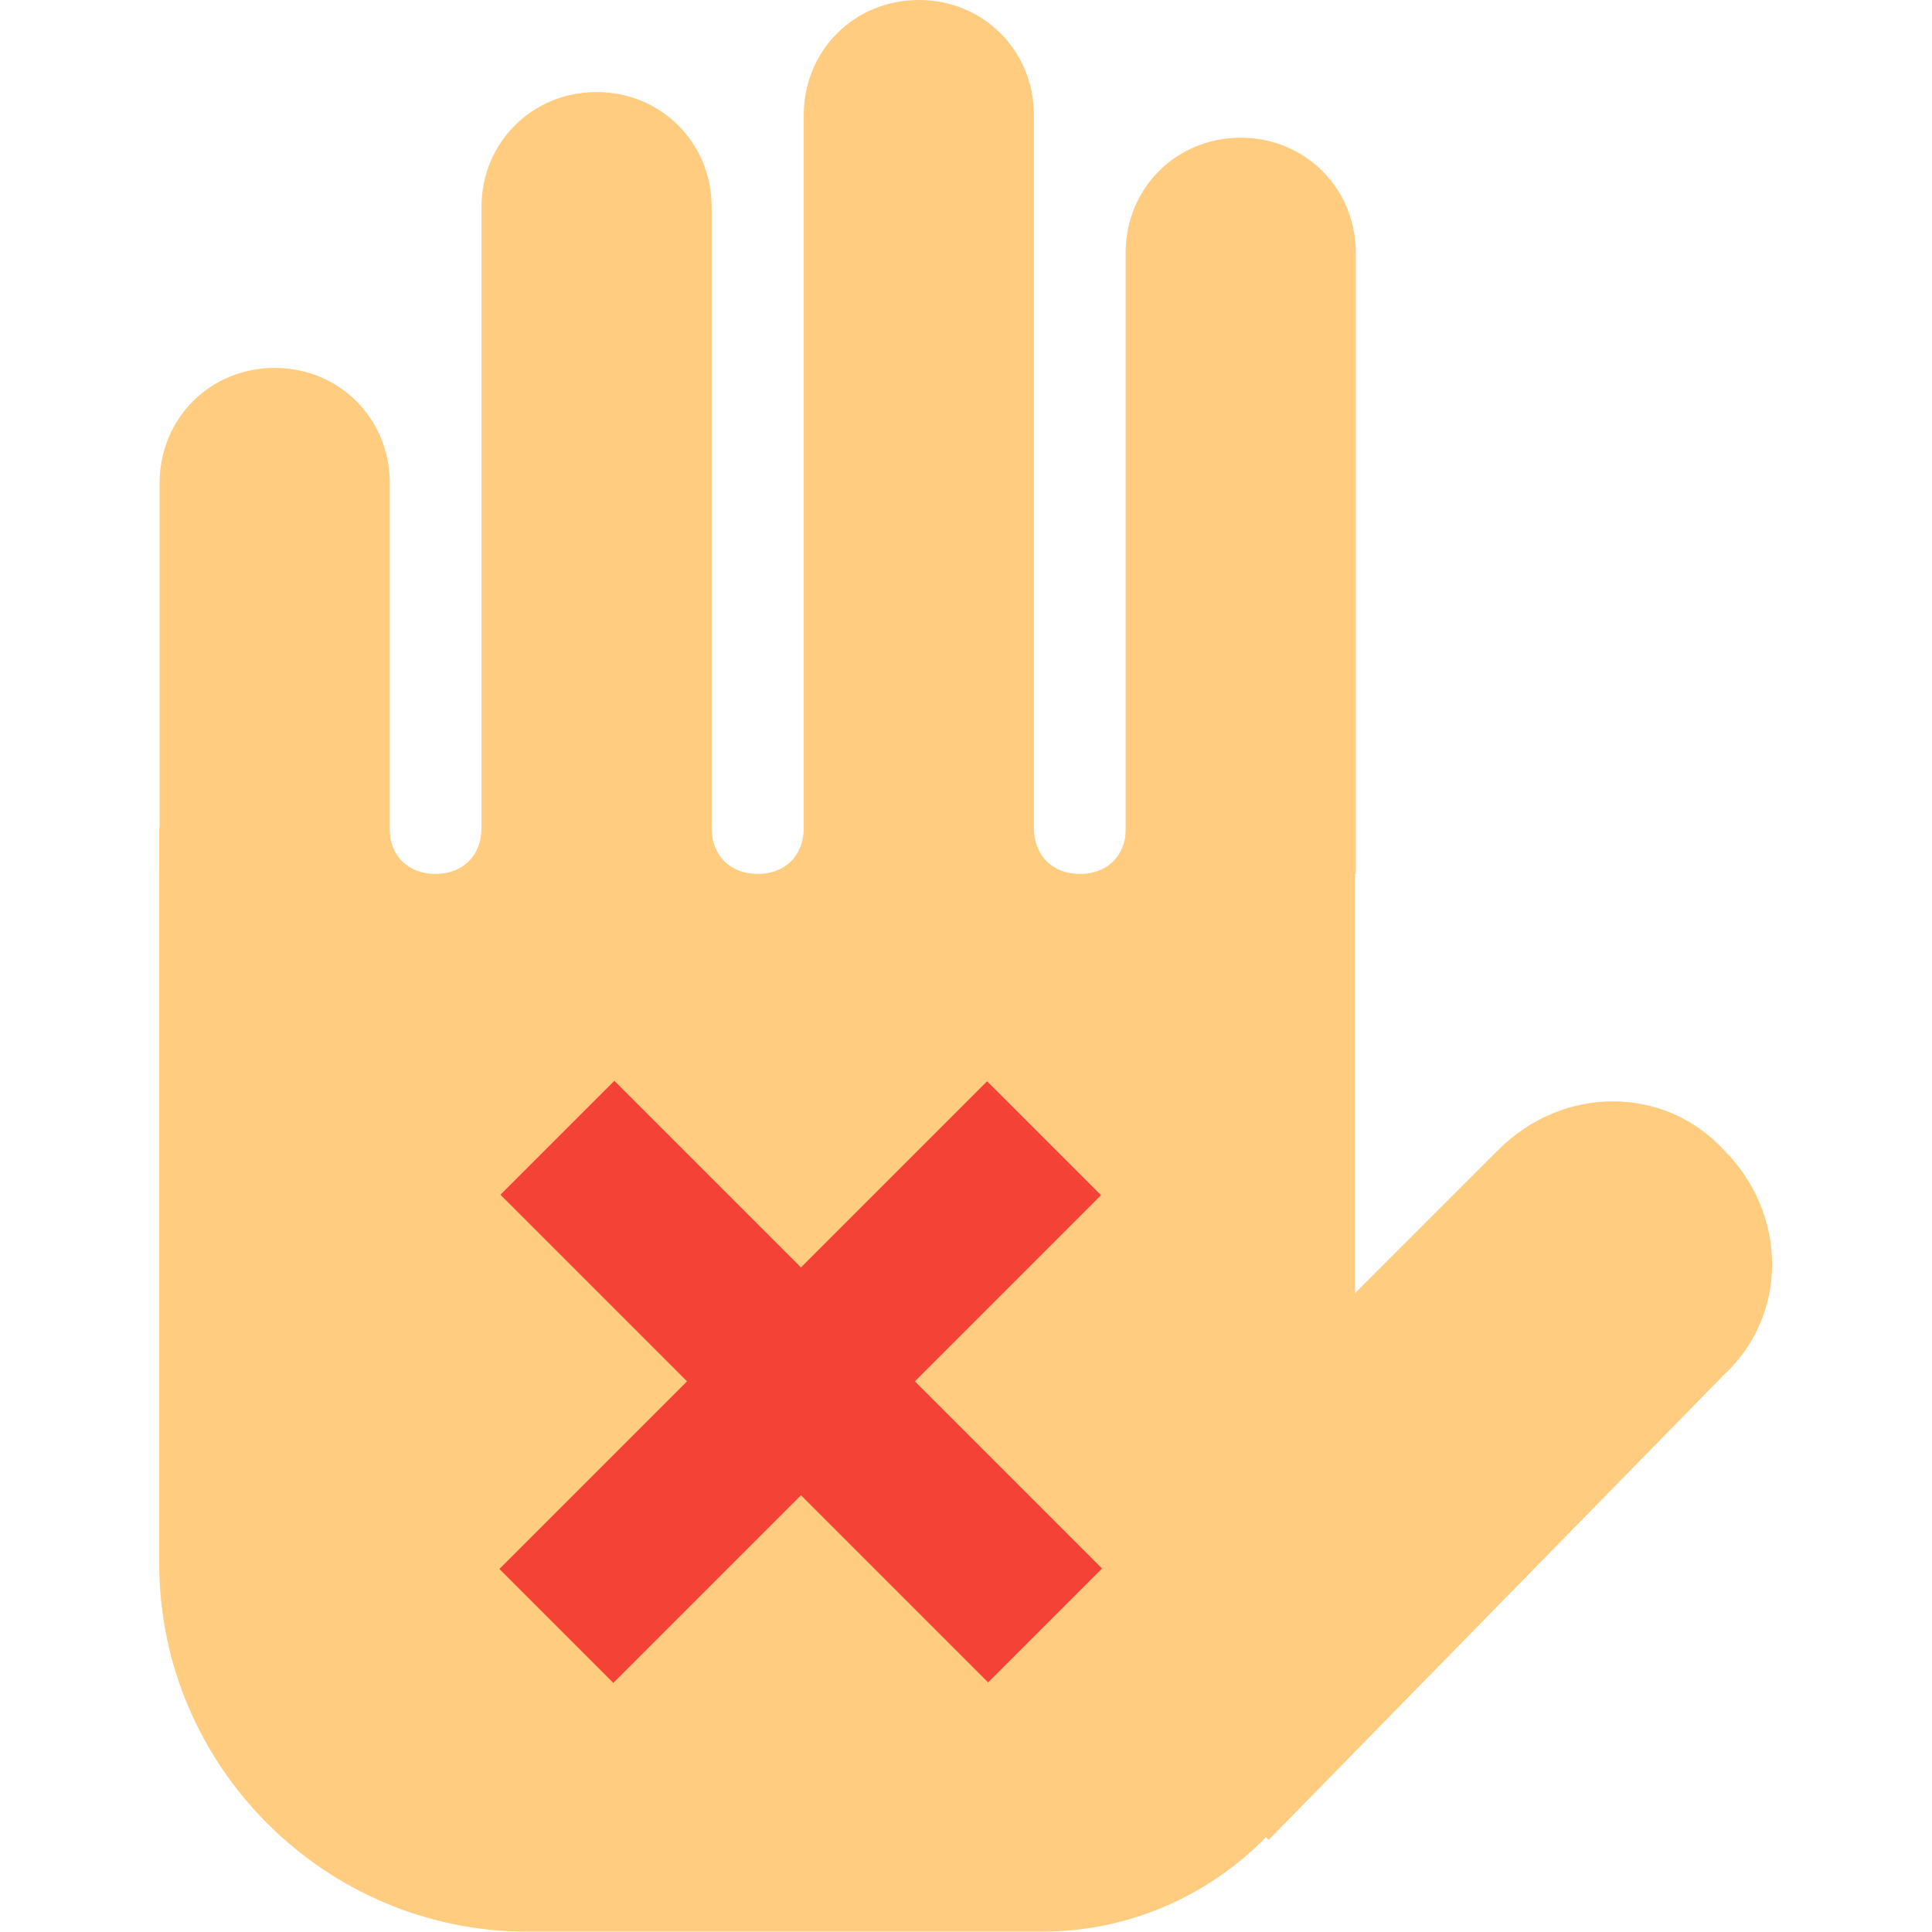
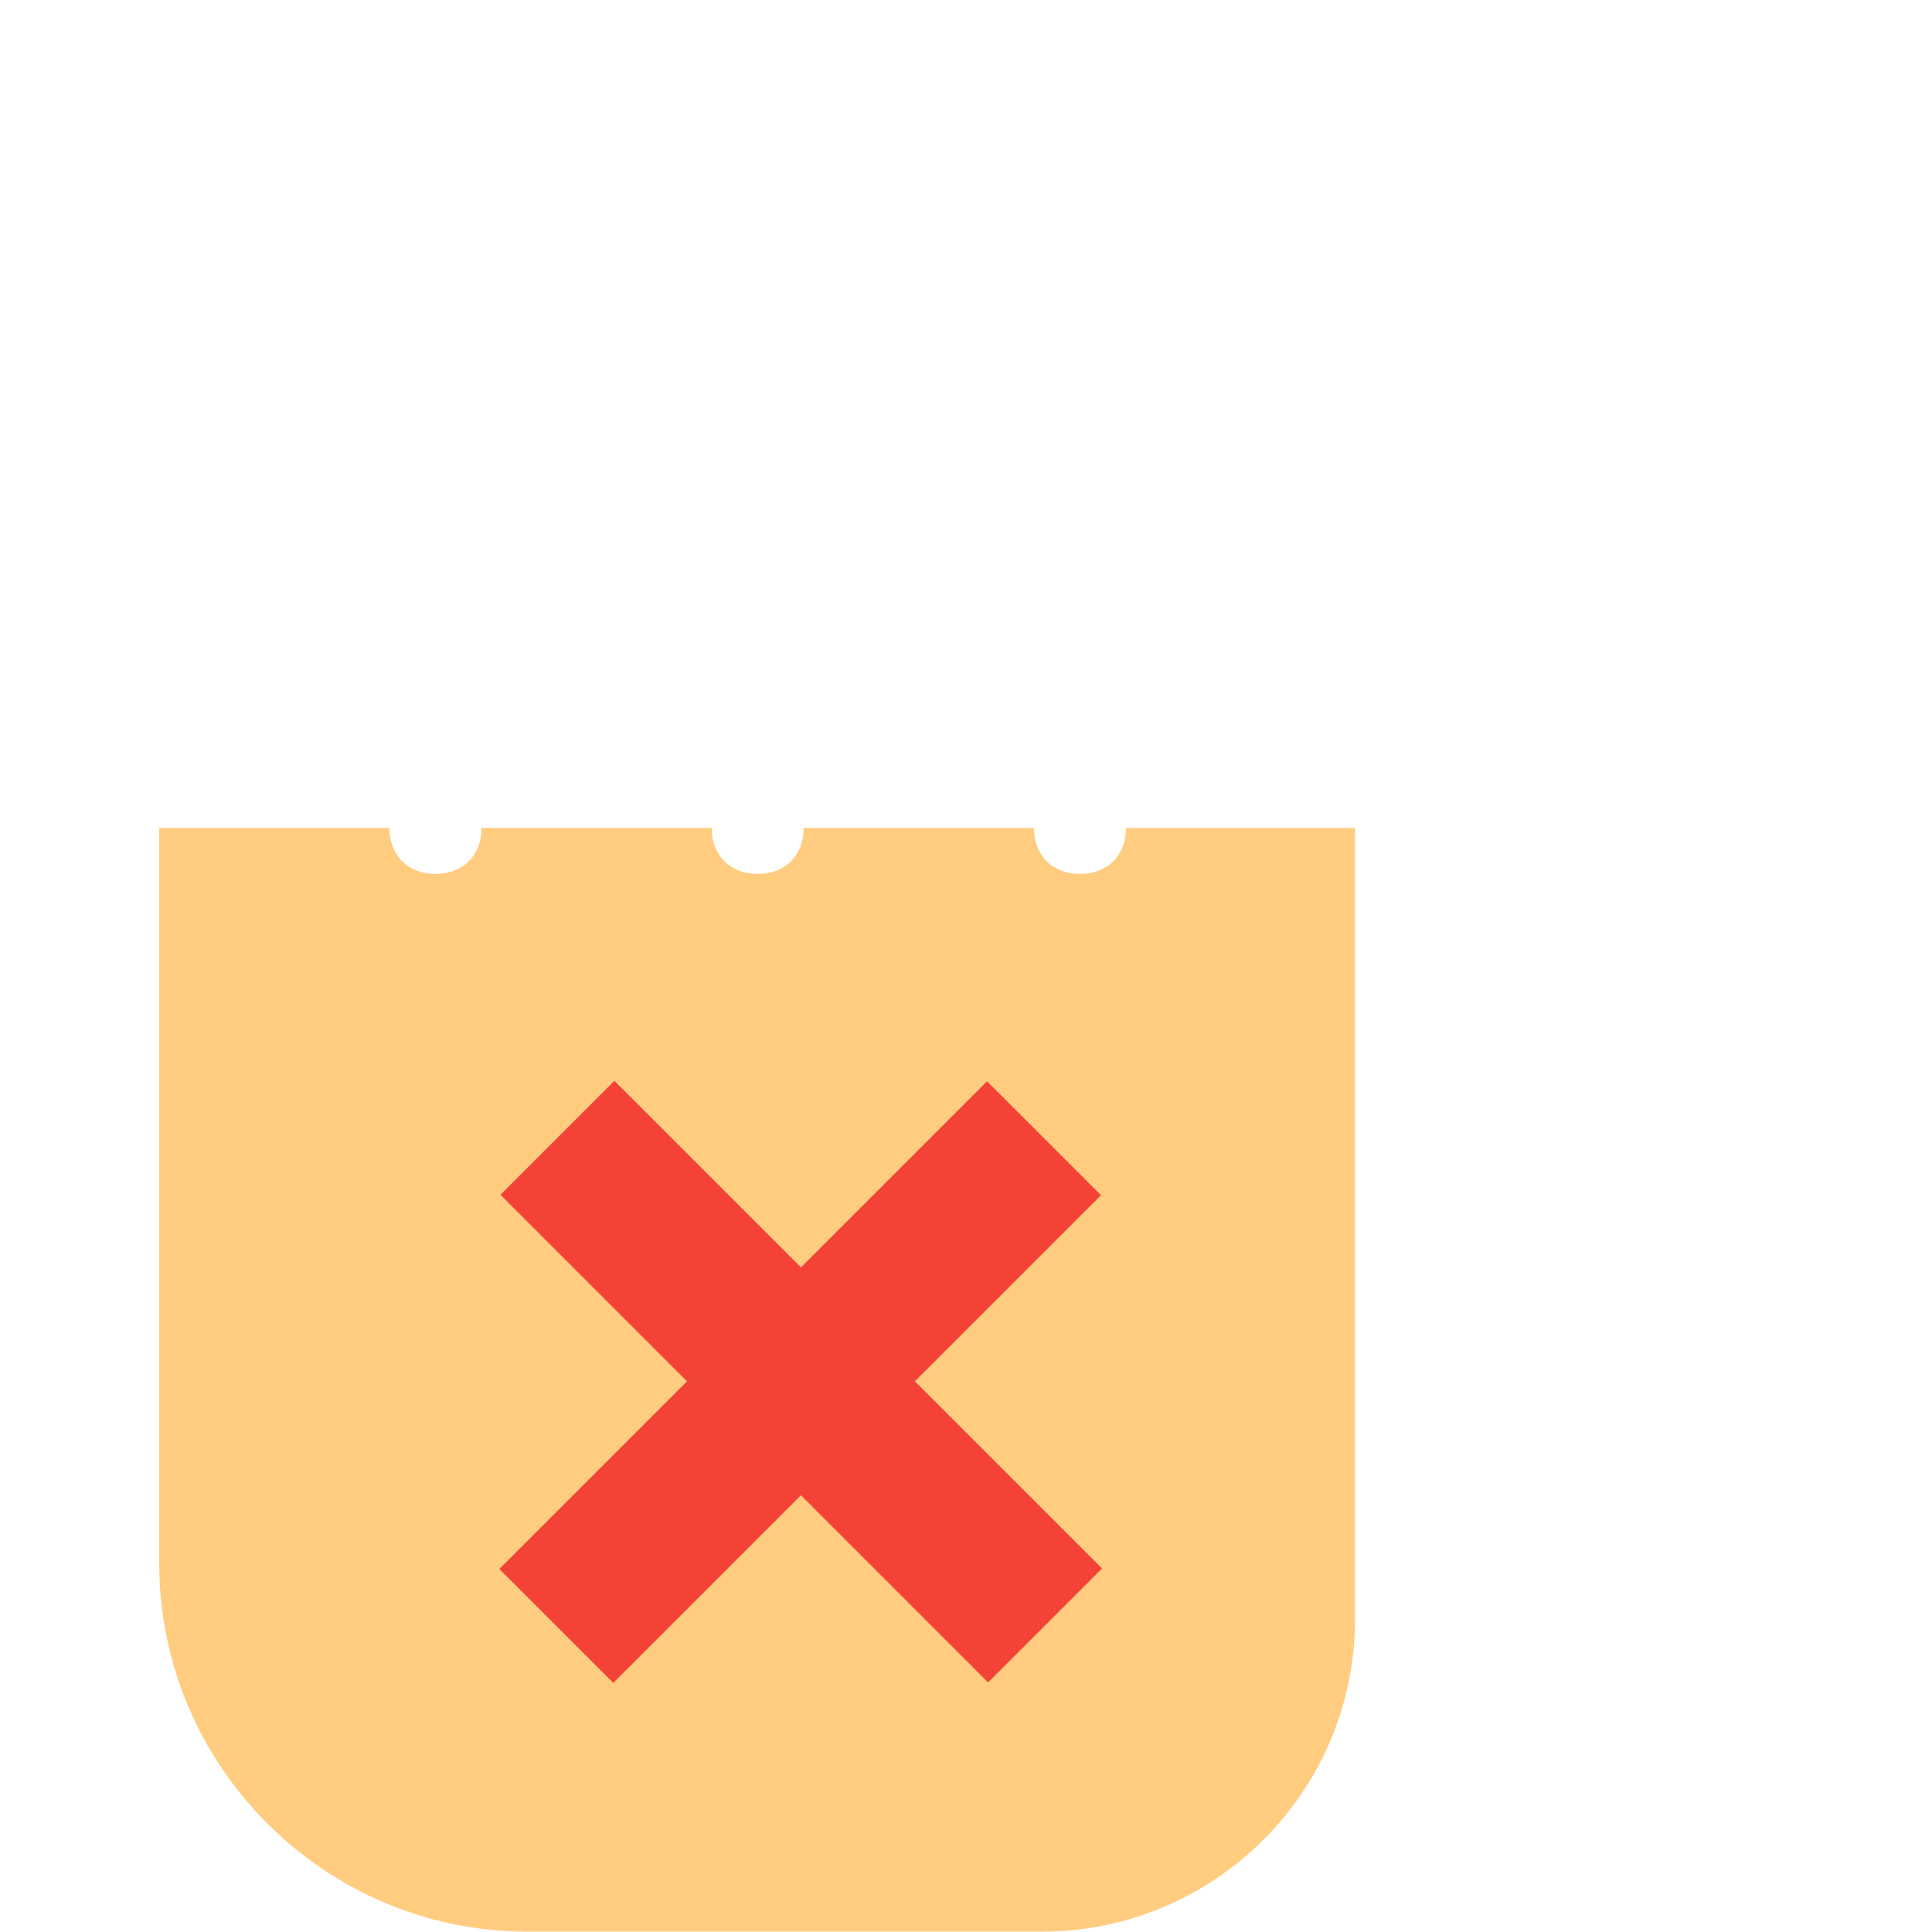
<svg xmlns="http://www.w3.org/2000/svg" version="1.1" id="Layer_1" x="0px" y="0px" viewBox="0 0 512 512" style="enable-background:new 0 0 512 512;" xml:space="preserve">
  <style type="text/css">
	.st0{fill:#FFCC80;}
	.st1{fill:#F44336;}
</style>
  <g>
-     <path class="st0" d="M103.3,231.6h-61V128c0-17.1,13.4-30.5,30.5-30.5s30.5,13.4,30.5,30.5V231.6z" />
-     <path class="st0" d="M188.6,231.6h-61V54.9c0-17.1,13.4-30.5,30.5-30.5s30.5,13.4,30.5,30.5V231.6z" />
-     <path class="st0" d="M274,231.6h-61V30.5C213,13.4,226.4,0,243.5,0S274,13.4,274,30.5V231.6z" />
-     <path class="st0" d="M359.3,231.6h-61V67c0-17.1,13.4-30.5,30.5-30.5c17.1,0,30.5,13.4,30.5,30.5V231.6z" />
-     <path class="st0" d="M336.2,487.6l-61-61l121.9-121.9c17.1-17.1,43.9-17.1,59.7,0c17.1,17.1,17.1,43.9,0,59.7L336.2,487.6z" />
    <path class="st0" d="M298.4,219.4c0,7.3-4.9,12.2-12.2,12.2s-12.2-4.9-12.2-12.2h-61c0,7.3-4.9,12.2-12.2,12.2s-12.2-4.9-12.2-12.2   h-61c0,7.3-4.9,12.2-12.2,12.2s-12.2-4.9-12.2-12.2h-61v195c0,53.6,43.9,97.5,97.5,97.5h136.5c45.1,0,82.9-36.6,82.9-82.9V219.4   H298.4z" />
    <rect x="191.1" y="274.7" transform="matrix(0.707 -0.707 0.707 0.707 -196.698 257.512)" class="st1" width="42.7" height="182.8" />
    <rect x="120.7" y="344.9" transform="matrix(0.707 -0.707 0.707 0.707 -196.834 257.283)" class="st1" width="182.8" height="42.7" />
  </g>
</svg>